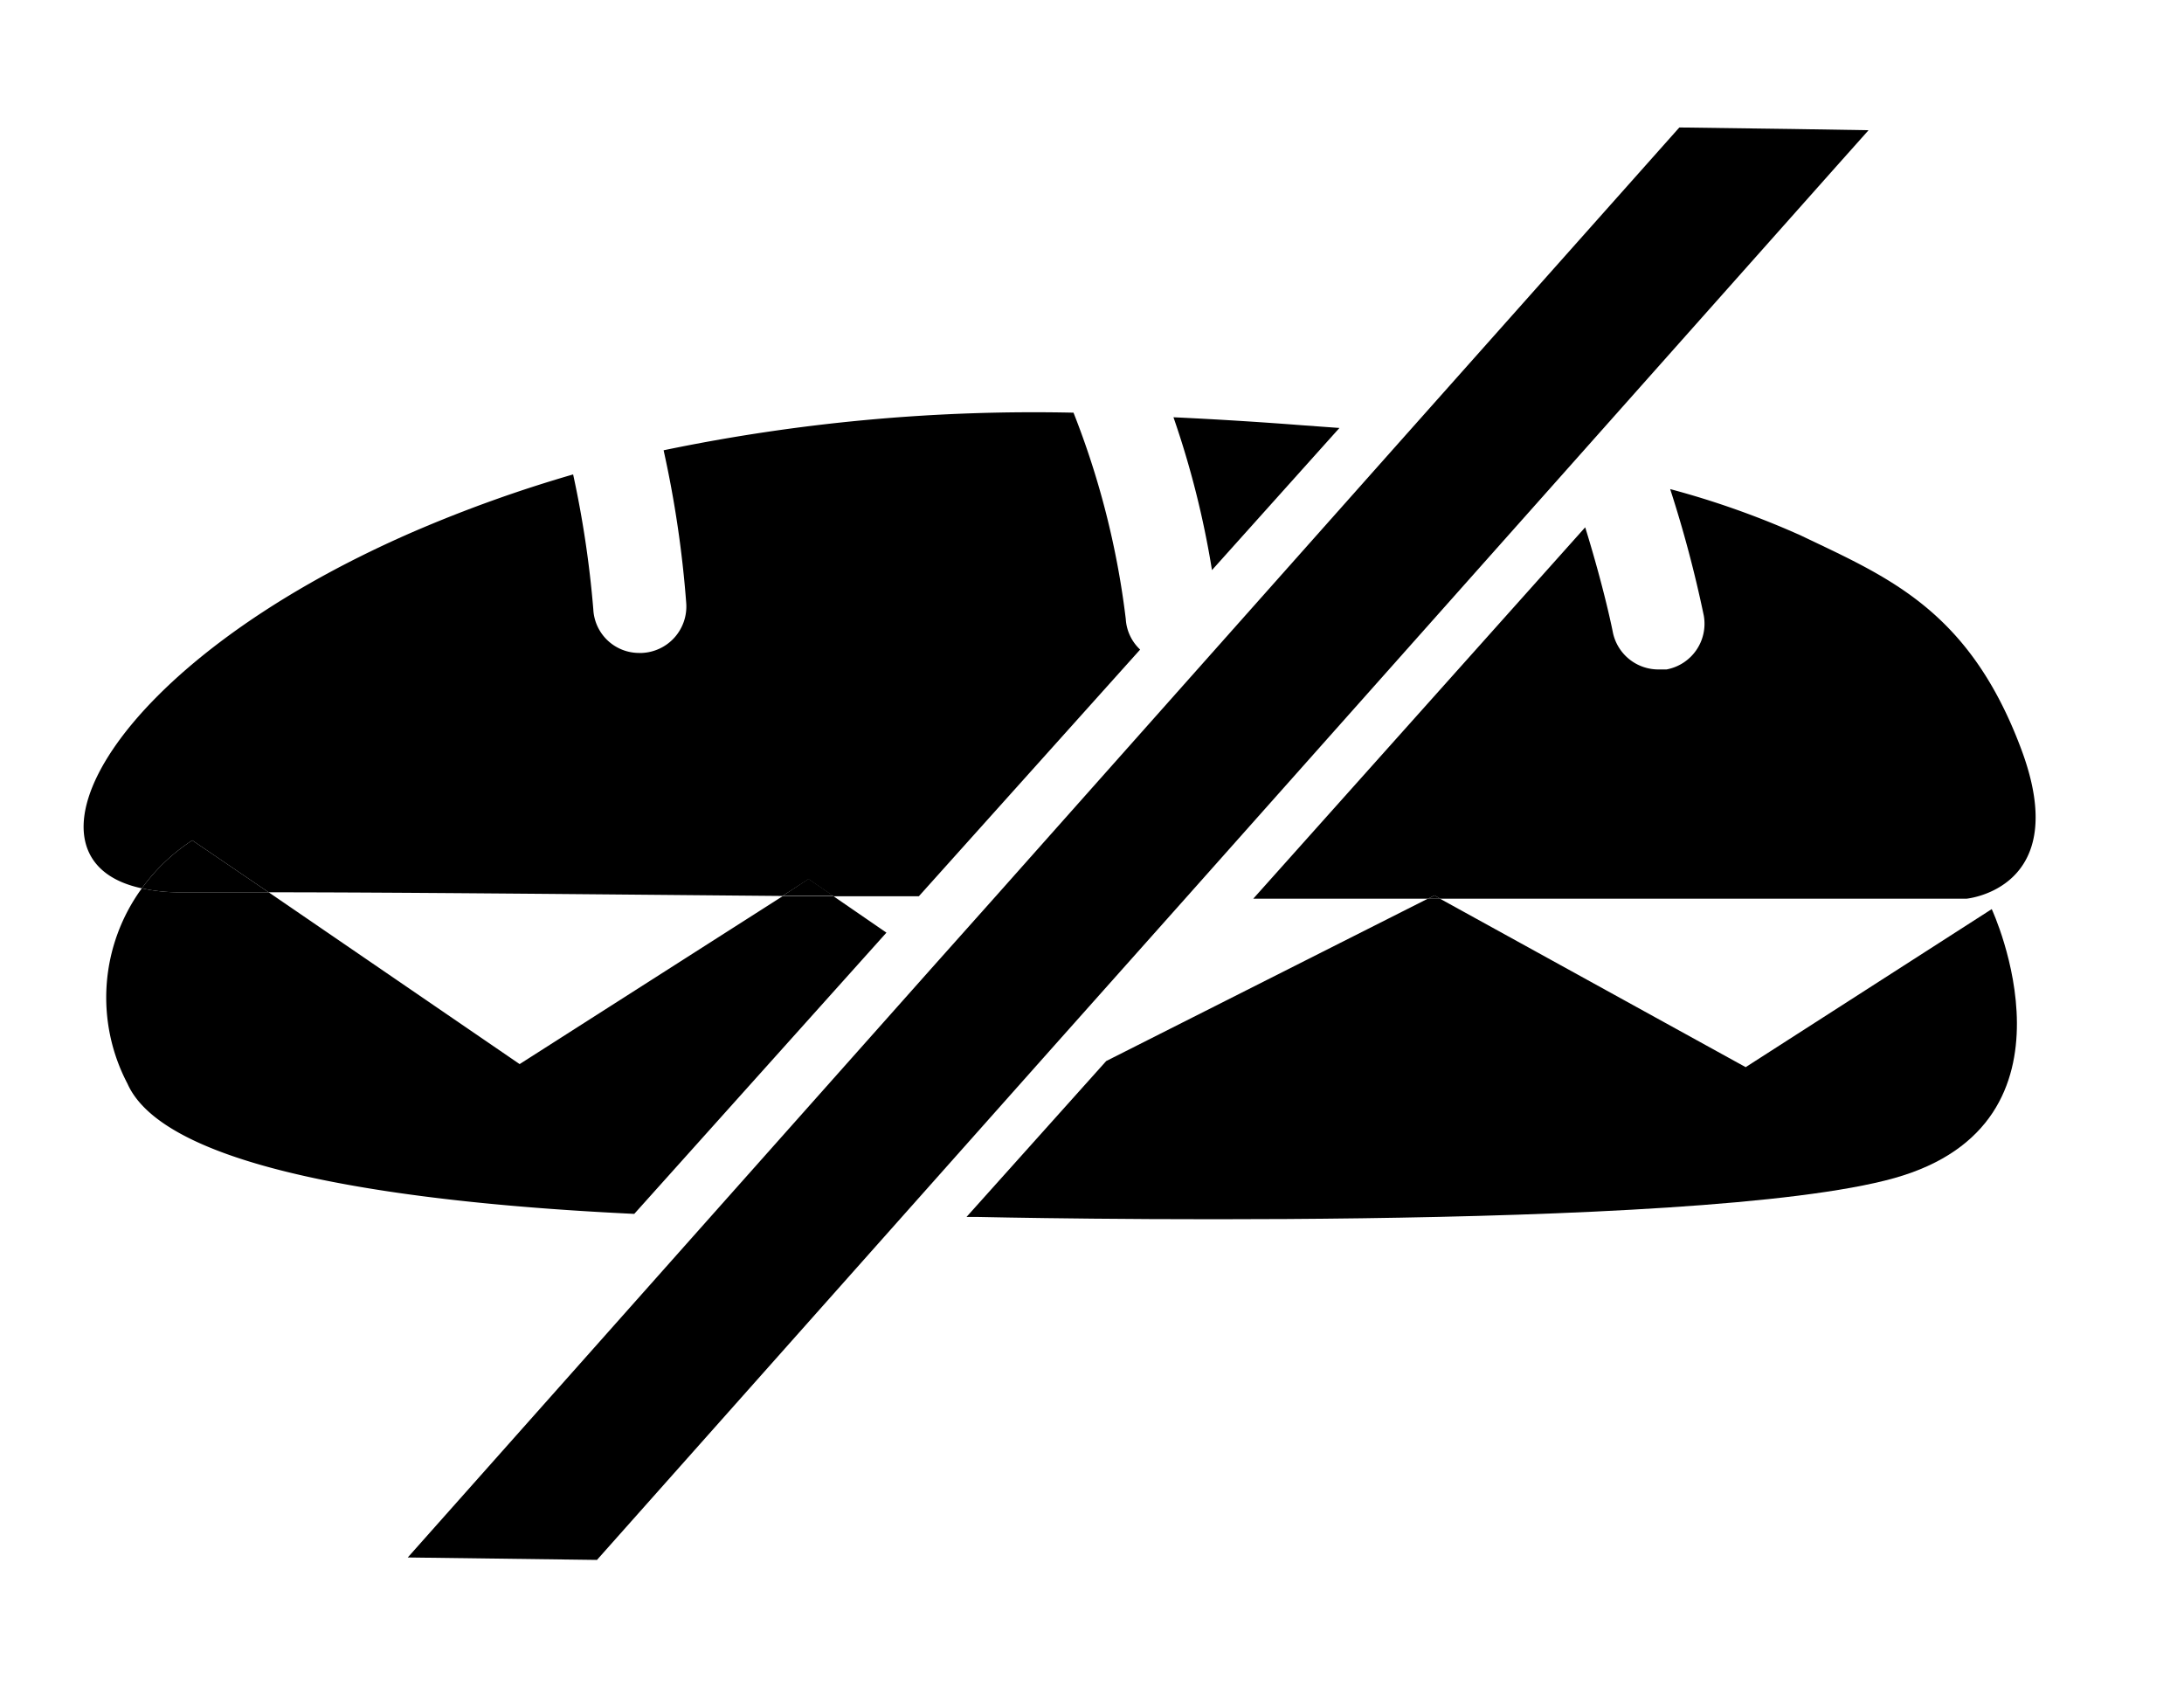
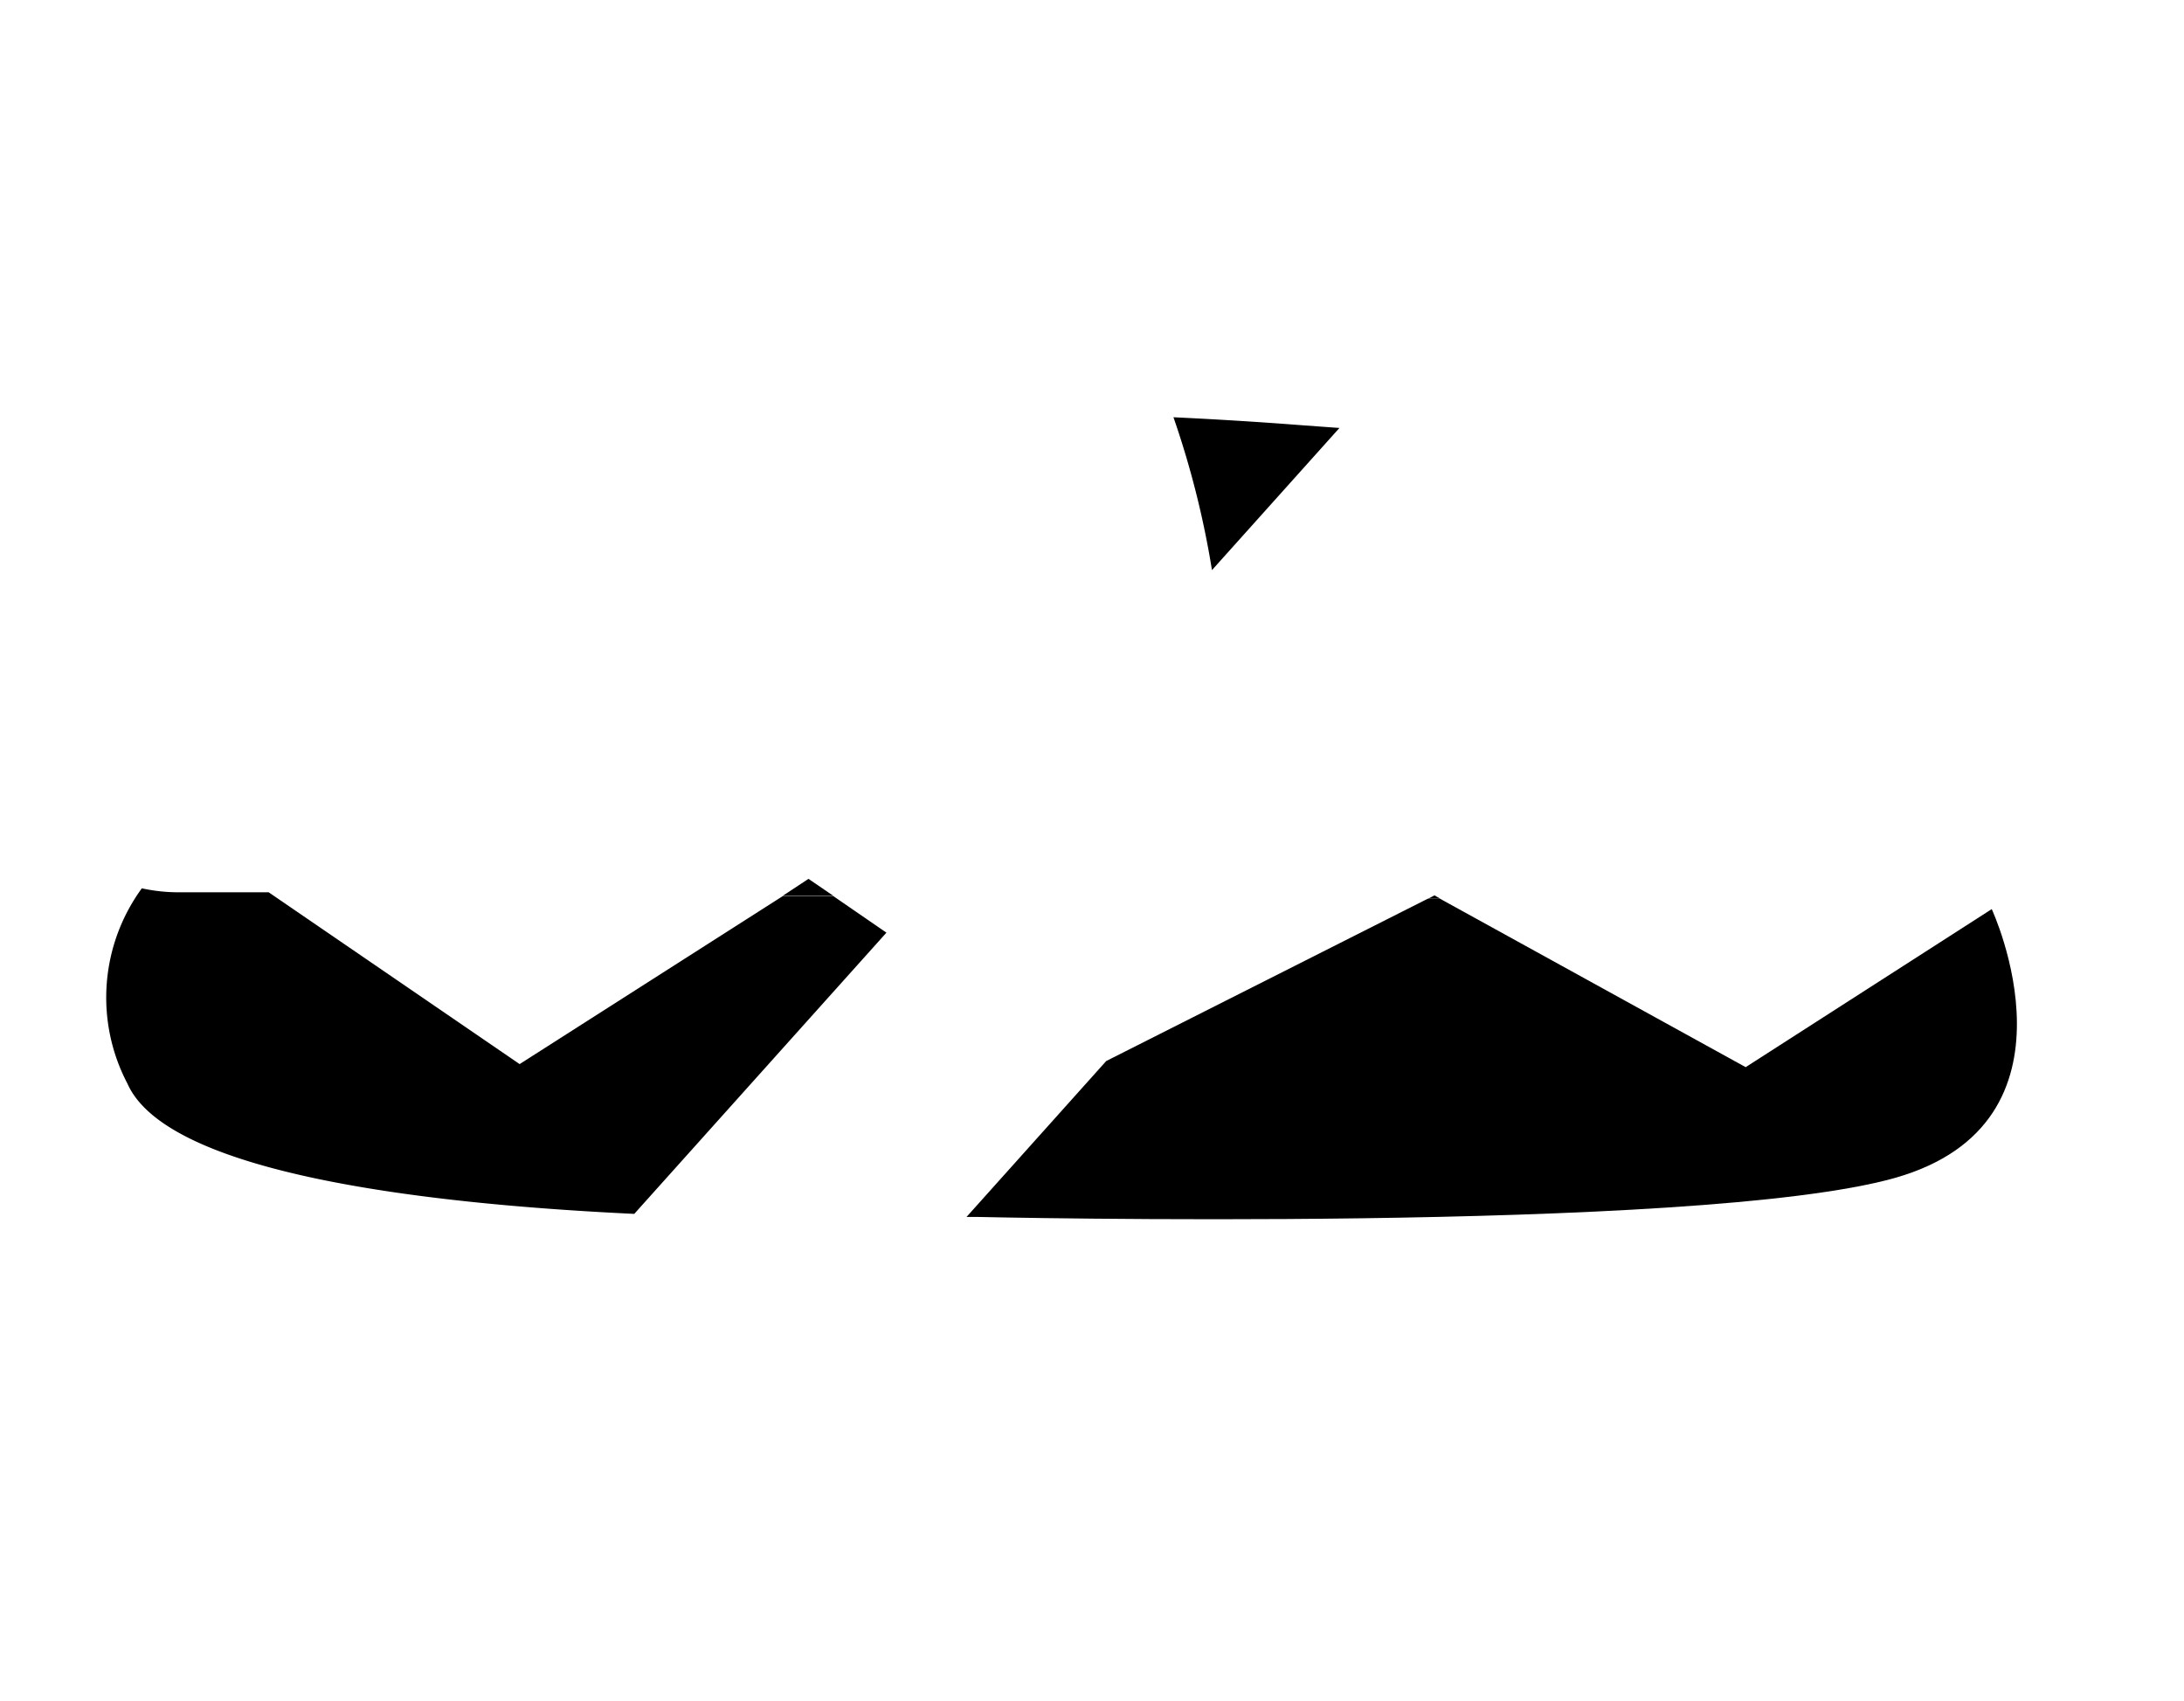
<svg xmlns="http://www.w3.org/2000/svg" id="Calque_1" data-name="Calque 1" viewBox="0 0 71.45 55.65">
  <defs>
    <style>.cls-1{fill:none;}</style>
  </defs>
  <title>fPlan de travail 1</title>
-   <path class="cls-1" d="M17,34.81l8.59-5.5c-5.8,0-12.54-.1-16.81-.12Z" />
  <path d="M27.27,29.32H25.6L17,34.81,8.79,29.19H5.87a5.66,5.66,0,0,1-1.23-.13,6.06,6.06,0,0,0-.47,6.39c1.28,2.89,9.43,3.92,16.58,4.26L29,30.51Z" />
  <path d="M57.11,34.91l-10-5.51h-.4L36.19,34.71l-4.57,5.1.35,0s23.55.54,30-1.27,3.19-8.8,3.19-8.8Z" />
  <path d="M42.58,13.91c-1.29-.1-2.7-.19-4.19-.26a29.65,29.65,0,0,1,1.26,5L43.82,14Z" />
-   <path d="M46.72,29.4l.21-.11.19.11H64.33s3.5-.32,1.8-4.88-4.35-5.63-7.21-7A28.14,28.14,0,0,0,54.64,16a39.52,39.52,0,0,1,1.1,4.14,1.52,1.52,0,0,1-1.22,1.76l-.27,0a1.52,1.52,0,0,1-1.49-1.24s-.26-1.34-.9-3.41L41,29.4Z" />
-   <path d="M6.29,27.49l2.5,1.7c4.27,0,11,.07,16.81.12l.85-.55.82.56,2.79,0,7.24-8.07a1.49,1.49,0,0,1-.47-1,27.24,27.24,0,0,0-1.71-6.75,59.53,59.53,0,0,0-13.41,1.23,35.24,35.24,0,0,1,.74,5A1.52,1.52,0,0,1,21,21.36h-.09a1.5,1.5,0,0,1-1.5-1.43,33.81,33.81,0,0,0-.66-4.41,44.3,44.3,0,0,0-5.26,1.89C3.6,21.72.23,28.12,4.64,29.06A6.24,6.24,0,0,1,6.29,27.49Z" />
  <path d="M25.6,29.31h1.67l-.82-.56Z" />
  <polygon points="46.72 29.4 47.12 29.4 46.93 29.29 46.72 29.4" />
-   <path d="M8.79,29.19l-2.5-1.7a6.24,6.24,0,0,0-1.65,1.57,5.66,5.66,0,0,0,1.23.13Z" />
-   <polygon points="58.66 4.22 54.94 4.17 45.98 14.24 32.54 29.36 30.56 31.58 23.25 39.8 13.34 50.95 19.53 51.03 29.47 39.85 34.45 34.25 38.77 29.4 51.24 15.38 60.06 5.46 61.13 4.26 58.66 4.22" />
</svg>